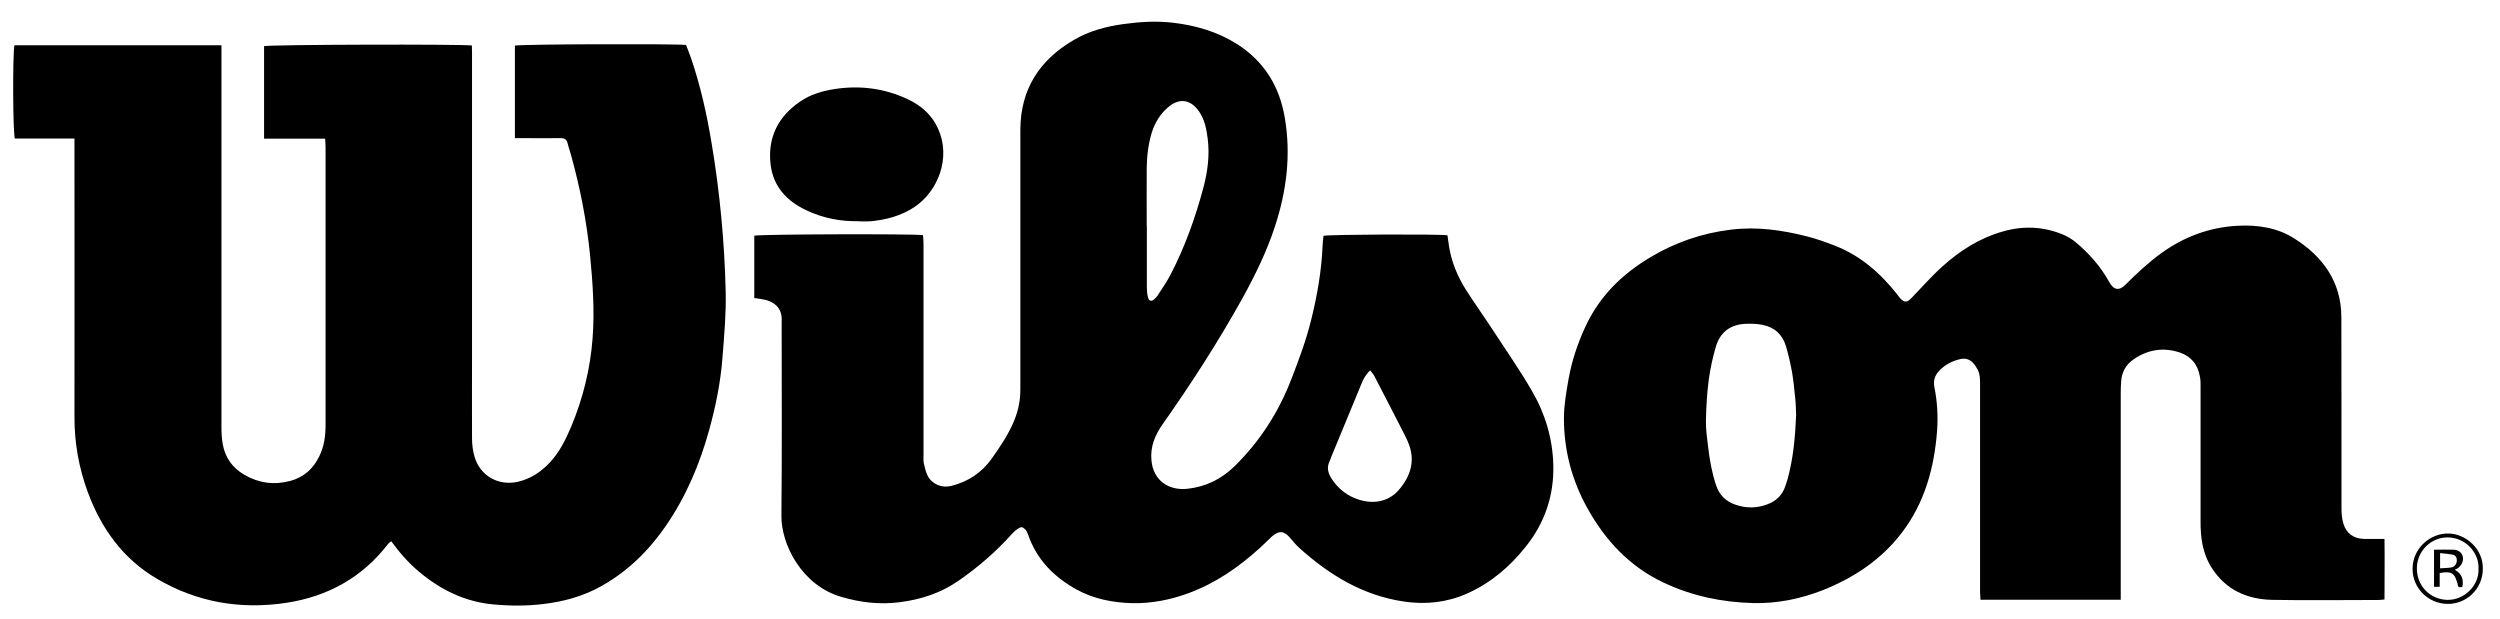
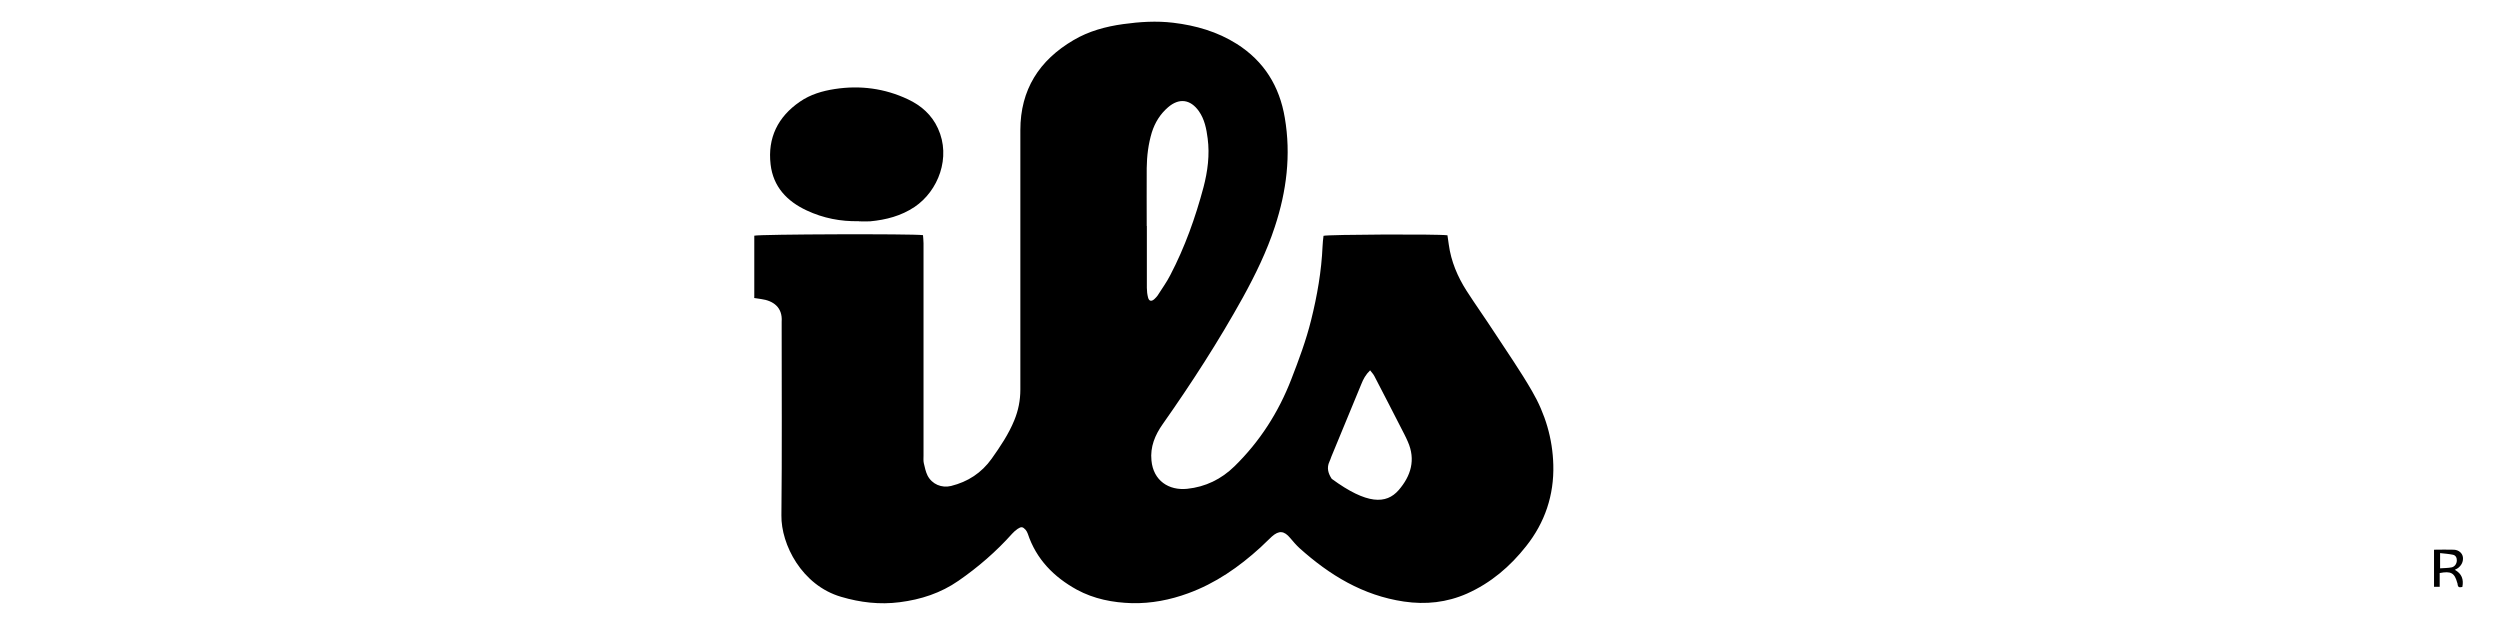
<svg xmlns="http://www.w3.org/2000/svg" width="105" height="26" viewBox="0 0 105 26" fill="none">
-   <path d="M3.133 5.819H0.624C0.539 5.587 0.528 2.194 0.607 1.9H9.301C9.301 2.036 9.301 2.155 9.301 2.274C9.301 7.49 9.301 12.712 9.301 17.929C9.301 18.178 9.313 18.427 9.358 18.671C9.46 19.226 9.766 19.65 10.259 19.939C10.87 20.296 11.527 20.381 12.207 20.194C12.762 20.041 13.159 19.684 13.408 19.169C13.612 18.756 13.674 18.314 13.674 17.855C13.674 14.74 13.674 11.619 13.674 8.504C13.674 7.728 13.674 6.952 13.674 6.182C13.674 6.074 13.663 5.966 13.657 5.825H11.091C11.091 4.505 11.091 3.219 11.091 1.939C11.306 1.871 19.366 1.849 19.819 1.911C19.819 2.019 19.825 2.138 19.825 2.251C19.825 6.51 19.825 10.769 19.825 15.029C19.825 16.156 19.819 17.277 19.825 18.404C19.825 18.671 19.859 18.942 19.933 19.192C20.17 19.99 20.941 20.421 21.756 20.234C22.294 20.109 22.73 19.815 23.104 19.413C23.506 18.976 23.761 18.461 23.988 17.923C24.486 16.733 24.792 15.493 24.889 14.207C24.979 13.035 24.894 11.868 24.781 10.701C24.639 9.285 24.367 7.898 23.988 6.527C23.943 6.357 23.88 6.193 23.841 6.023C23.801 5.859 23.716 5.802 23.546 5.802C23.014 5.808 22.476 5.802 21.943 5.802C21.841 5.802 21.745 5.802 21.626 5.802V1.917C21.83 1.854 28.241 1.832 28.814 1.888C28.876 2.053 28.95 2.228 29.012 2.409C29.42 3.588 29.686 4.8 29.89 6.029C30.235 8.085 30.428 10.158 30.479 12.242C30.501 13.171 30.416 14.1 30.343 15.029C30.264 16.059 30.06 17.073 29.782 18.07C29.386 19.503 28.814 20.851 27.97 22.08C27.25 23.128 26.361 24 25.245 24.623C24.486 25.048 23.665 25.269 22.804 25.371C22.096 25.456 21.388 25.45 20.68 25.382C19.502 25.263 18.494 24.765 17.599 24.012C17.157 23.643 16.783 23.213 16.432 22.732C16.387 22.771 16.336 22.8 16.308 22.834C15.22 24.255 13.764 25.054 12.02 25.32C10.1 25.609 8.271 25.297 6.588 24.306C5.161 23.468 4.249 22.194 3.683 20.659C3.309 19.639 3.122 18.586 3.128 17.492C3.133 13.732 3.128 9.971 3.128 6.204V5.796L3.133 5.819Z" fill="black" />
-   <path d="M31.68 12.504V9.899C31.895 9.836 38.301 9.814 38.766 9.876C38.772 9.984 38.788 10.097 38.788 10.216C38.788 13.184 38.788 16.152 38.788 19.125C38.788 19.239 38.777 19.352 38.8 19.454C38.84 19.629 38.879 19.816 38.958 19.975C39.145 20.337 39.547 20.507 39.944 20.411C40.652 20.235 41.224 19.862 41.649 19.267C42.011 18.757 42.362 18.236 42.6 17.653C42.77 17.239 42.855 16.814 42.855 16.361C42.855 12.731 42.855 9.095 42.855 5.464C42.855 3.765 43.648 2.53 45.087 1.686C45.727 1.307 46.44 1.114 47.177 1.012C47.873 0.916 48.57 0.871 49.272 0.955C50.224 1.069 51.13 1.329 51.946 1.845C53.09 2.57 53.741 3.623 53.962 4.949C54.228 6.512 54.036 8.03 53.543 9.525C53.203 10.562 52.727 11.536 52.201 12.493C51.181 14.334 50.043 16.095 48.831 17.817C48.508 18.276 48.304 18.768 48.361 19.34C48.44 20.19 49.091 20.609 49.861 20.53C50.626 20.451 51.294 20.128 51.849 19.584C52.914 18.542 53.696 17.319 54.234 15.931C54.551 15.115 54.857 14.294 55.067 13.444C55.321 12.425 55.503 11.388 55.548 10.335C55.554 10.188 55.571 10.04 55.588 9.904C55.803 9.848 60.345 9.825 60.793 9.882C60.81 10.006 60.832 10.137 60.849 10.273C60.946 10.981 61.218 11.621 61.597 12.215C61.977 12.804 62.384 13.376 62.764 13.96C63.296 14.775 63.857 15.58 64.344 16.424C64.899 17.375 65.211 18.423 65.239 19.527C65.273 20.796 64.888 21.946 64.095 22.943C63.426 23.792 62.617 24.483 61.614 24.931C60.764 25.305 59.887 25.401 58.963 25.265C57.242 25.01 55.843 24.155 54.58 23.022C54.438 22.892 54.313 22.744 54.189 22.597C53.934 22.291 53.719 22.269 53.418 22.535C53.254 22.682 53.101 22.846 52.937 22.994C52.036 23.815 51.051 24.5 49.901 24.919C49.142 25.197 48.355 25.35 47.545 25.333C46.735 25.31 45.948 25.157 45.228 24.767C44.26 24.234 43.523 23.486 43.167 22.416C43.144 22.359 43.116 22.297 43.076 22.252C42.957 22.122 42.895 22.11 42.742 22.212C42.657 22.269 42.583 22.337 42.515 22.41C41.841 23.164 41.082 23.821 40.255 24.393C39.514 24.908 38.681 25.18 37.786 25.293C36.948 25.401 36.132 25.305 35.328 25.067C33.674 24.585 32.802 22.863 32.819 21.646C32.847 19.006 32.83 16.373 32.83 13.733C32.83 13.66 32.83 13.586 32.83 13.512C32.875 12.901 32.468 12.629 31.975 12.561C31.878 12.55 31.777 12.533 31.669 12.515L31.68 12.504ZM48.168 9.491C48.168 10.358 48.168 11.224 48.168 12.091C48.168 12.227 48.185 12.368 48.219 12.498C48.258 12.651 48.361 12.674 48.485 12.561C48.53 12.515 48.581 12.47 48.615 12.419C48.797 12.13 49.001 11.853 49.153 11.553C49.765 10.38 50.207 9.14 50.547 7.865C50.722 7.197 50.813 6.506 50.722 5.815C50.671 5.413 50.592 5.011 50.354 4.671C49.997 4.167 49.522 4.105 49.057 4.507C48.729 4.79 48.508 5.147 48.377 5.56C48.23 6.047 48.168 6.551 48.162 7.061C48.157 7.871 48.162 8.681 48.162 9.491H48.168ZM57.547 15.551C57.355 15.738 57.258 15.925 57.179 16.123C56.76 17.143 56.341 18.162 55.916 19.182C55.888 19.25 55.871 19.323 55.837 19.386C55.712 19.652 55.786 19.89 55.933 20.111C56.131 20.417 56.392 20.666 56.715 20.836C57.423 21.204 58.227 21.176 58.742 20.587C59.258 19.992 59.467 19.312 59.128 18.548C59.082 18.446 59.037 18.344 58.986 18.247C58.567 17.432 58.148 16.61 57.723 15.795C57.683 15.716 57.621 15.653 57.547 15.557V15.551Z" fill="black" />
-   <path d="M89.082 25.188H83.18C83.175 25.063 83.163 24.944 83.163 24.831C83.163 21.937 83.163 19.043 83.163 16.148C83.163 15.927 83.163 15.701 83.05 15.503C82.993 15.401 82.925 15.293 82.841 15.214C82.71 15.089 82.54 15.038 82.353 15.078C82.002 15.152 81.697 15.31 81.447 15.571C81.26 15.769 81.192 15.99 81.243 16.256C81.368 16.868 81.402 17.485 81.357 18.102C81.238 19.654 80.835 21.121 79.873 22.379C79.012 23.506 77.868 24.265 76.559 24.786C75.625 25.154 74.65 25.352 73.642 25.329C72.334 25.296 71.065 25.035 69.87 24.469C68.449 23.8 67.429 22.707 66.676 21.353C66.019 20.181 65.685 18.912 65.685 17.57C65.685 17.015 65.787 16.454 65.883 15.899C66.019 15.151 66.257 14.438 66.574 13.747C67.163 12.455 68.12 11.515 69.321 10.802C70.363 10.178 71.49 9.793 72.691 9.646C73.79 9.51 74.86 9.663 75.919 9.935C76.31 10.037 76.695 10.173 77.069 10.32C78.145 10.739 78.983 11.476 79.691 12.376C79.731 12.427 79.765 12.484 79.81 12.529C79.975 12.71 80.094 12.716 80.269 12.529C80.7 12.087 81.107 11.617 81.566 11.204C82.308 10.53 83.146 9.997 84.126 9.72C84.976 9.476 85.82 9.51 86.641 9.85C86.834 9.929 87.02 10.043 87.185 10.178C87.746 10.649 88.227 11.192 88.584 11.838C88.776 12.189 89.003 12.229 89.28 11.946C89.751 11.476 90.238 11.023 90.776 10.632C91.733 9.941 92.803 9.544 93.981 9.482C94.814 9.437 95.647 9.561 96.349 10.009C97.55 10.762 98.331 11.827 98.337 13.311C98.348 16.001 98.337 18.697 98.343 21.387C98.343 21.586 98.365 21.795 98.422 21.988C98.541 22.401 98.852 22.622 99.283 22.634C99.56 22.639 99.832 22.634 100.149 22.634C100.161 23.489 100.149 24.321 100.149 25.177C100.042 25.188 99.963 25.199 99.883 25.199C98.399 25.199 96.915 25.222 95.431 25.194C94.361 25.171 93.46 24.763 92.871 23.817C92.605 23.387 92.481 22.905 92.441 22.401C92.424 22.22 92.424 22.033 92.424 21.846C92.424 19.966 92.424 18.085 92.424 16.205C92.424 16.075 92.424 15.944 92.396 15.82C92.311 15.31 92.022 14.959 91.535 14.8C90.838 14.574 90.187 14.687 89.592 15.106C89.28 15.321 89.116 15.639 89.088 16.018C89.076 16.182 89.071 16.346 89.071 16.517C89.071 19.275 89.071 22.027 89.071 24.786V25.182L89.082 25.188ZM75.438 17.428C75.427 17.219 75.427 16.97 75.398 16.72C75.364 16.375 75.33 16.024 75.274 15.678C75.206 15.299 75.121 14.919 75.013 14.551C74.871 14.058 74.537 13.747 74.033 13.645C73.801 13.6 73.557 13.588 73.32 13.6C72.674 13.628 72.243 13.951 72.062 14.574C71.932 15.021 71.83 15.486 71.768 15.95C71.694 16.517 71.66 17.088 71.649 17.655C71.643 18.023 71.694 18.391 71.739 18.754C71.802 19.303 71.898 19.847 72.073 20.374C72.209 20.787 72.487 21.065 72.9 21.201C73.342 21.353 73.79 21.348 74.226 21.183C74.588 21.048 74.854 20.804 74.979 20.43C75.013 20.328 75.053 20.221 75.081 20.113C75.319 19.247 75.398 18.357 75.438 17.428Z" fill="black" />
+   <path d="M31.68 12.504V9.899C31.895 9.836 38.301 9.814 38.766 9.876C38.772 9.984 38.788 10.097 38.788 10.216C38.788 13.184 38.788 16.152 38.788 19.125C38.788 19.239 38.777 19.352 38.8 19.454C38.84 19.629 38.879 19.816 38.958 19.975C39.145 20.337 39.547 20.507 39.944 20.411C40.652 20.235 41.224 19.862 41.649 19.267C42.011 18.757 42.362 18.236 42.6 17.653C42.77 17.239 42.855 16.814 42.855 16.361C42.855 12.731 42.855 9.095 42.855 5.464C42.855 3.765 43.648 2.53 45.087 1.686C45.727 1.307 46.44 1.114 47.177 1.012C47.873 0.916 48.57 0.871 49.272 0.955C50.224 1.069 51.13 1.329 51.946 1.845C53.09 2.57 53.741 3.623 53.962 4.949C54.228 6.512 54.036 8.03 53.543 9.525C53.203 10.562 52.727 11.536 52.201 12.493C51.181 14.334 50.043 16.095 48.831 17.817C48.508 18.276 48.304 18.768 48.361 19.34C48.44 20.19 49.091 20.609 49.861 20.53C50.626 20.451 51.294 20.128 51.849 19.584C52.914 18.542 53.696 17.319 54.234 15.931C54.551 15.115 54.857 14.294 55.067 13.444C55.321 12.425 55.503 11.388 55.548 10.335C55.554 10.188 55.571 10.04 55.588 9.904C55.803 9.848 60.345 9.825 60.793 9.882C60.81 10.006 60.832 10.137 60.849 10.273C60.946 10.981 61.218 11.621 61.597 12.215C61.977 12.804 62.384 13.376 62.764 13.96C63.296 14.775 63.857 15.58 64.344 16.424C64.899 17.375 65.211 18.423 65.239 19.527C65.273 20.796 64.888 21.946 64.095 22.943C63.426 23.792 62.617 24.483 61.614 24.931C60.764 25.305 59.887 25.401 58.963 25.265C57.242 25.01 55.843 24.155 54.58 23.022C54.438 22.892 54.313 22.744 54.189 22.597C53.934 22.291 53.719 22.269 53.418 22.535C53.254 22.682 53.101 22.846 52.937 22.994C52.036 23.815 51.051 24.5 49.901 24.919C49.142 25.197 48.355 25.35 47.545 25.333C46.735 25.31 45.948 25.157 45.228 24.767C44.26 24.234 43.523 23.486 43.167 22.416C43.144 22.359 43.116 22.297 43.076 22.252C42.957 22.122 42.895 22.11 42.742 22.212C42.657 22.269 42.583 22.337 42.515 22.41C41.841 23.164 41.082 23.821 40.255 24.393C39.514 24.908 38.681 25.18 37.786 25.293C36.948 25.401 36.132 25.305 35.328 25.067C33.674 24.585 32.802 22.863 32.819 21.646C32.847 19.006 32.83 16.373 32.83 13.733C32.83 13.66 32.83 13.586 32.83 13.512C32.875 12.901 32.468 12.629 31.975 12.561C31.878 12.55 31.777 12.533 31.669 12.515L31.68 12.504ZM48.168 9.491C48.168 10.358 48.168 11.224 48.168 12.091C48.168 12.227 48.185 12.368 48.219 12.498C48.258 12.651 48.361 12.674 48.485 12.561C48.53 12.515 48.581 12.47 48.615 12.419C48.797 12.13 49.001 11.853 49.153 11.553C49.765 10.38 50.207 9.14 50.547 7.865C50.722 7.197 50.813 6.506 50.722 5.815C50.671 5.413 50.592 5.011 50.354 4.671C49.997 4.167 49.522 4.105 49.057 4.507C48.729 4.79 48.508 5.147 48.377 5.56C48.23 6.047 48.168 6.551 48.162 7.061C48.157 7.871 48.162 8.681 48.162 9.491H48.168ZM57.547 15.551C57.355 15.738 57.258 15.925 57.179 16.123C56.76 17.143 56.341 18.162 55.916 19.182C55.888 19.25 55.871 19.323 55.837 19.386C55.712 19.652 55.786 19.89 55.933 20.111C57.423 21.204 58.227 21.176 58.742 20.587C59.258 19.992 59.467 19.312 59.128 18.548C59.082 18.446 59.037 18.344 58.986 18.247C58.567 17.432 58.148 16.61 57.723 15.795C57.683 15.716 57.621 15.653 57.547 15.557V15.551Z" fill="black" />
  <path d="M36.075 9.29C35.311 9.307 34.574 9.165 33.878 8.837C33.051 8.452 32.473 7.84 32.365 6.905C32.235 5.79 32.671 4.906 33.594 4.272C34.036 3.966 34.54 3.819 35.061 3.739C36.126 3.575 37.157 3.711 38.131 4.17C38.686 4.43 39.134 4.821 39.394 5.393C39.955 6.611 39.406 8.021 38.414 8.69C37.848 9.069 37.214 9.233 36.545 9.296C36.392 9.307 36.234 9.296 36.075 9.296V9.29Z" fill="black" />
-   <path d="M104.278 23.914C104.267 24.729 103.604 25.375 102.789 25.364C101.973 25.352 101.316 24.684 101.327 23.874C101.339 23.013 102.081 22.39 102.84 22.407C103.548 22.418 104.312 23.047 104.278 23.914ZM104.097 23.902C104.137 23.217 103.553 22.588 102.828 22.571C102.115 22.554 101.52 23.132 101.509 23.851C101.497 24.593 102.047 25.165 102.766 25.194C103.485 25.222 104.125 24.599 104.097 23.902Z" fill="black" />
  <path d="M102.229 23.088C102.524 23.088 102.796 23.077 103.068 23.088C103.272 23.099 103.419 23.235 103.442 23.4C103.464 23.587 103.385 23.739 103.243 23.853C103.209 23.881 103.164 23.898 103.102 23.932C103.396 24.096 103.481 24.334 103.419 24.651C103.328 24.668 103.243 24.697 103.221 24.555C103.221 24.527 103.215 24.498 103.204 24.476C103.09 24.062 102.943 23.977 102.467 24.068V24.646H102.229V23.082V23.088ZM102.484 23.224V23.87C102.666 23.858 102.819 23.858 102.966 23.83C103.102 23.802 103.181 23.677 103.187 23.547C103.192 23.439 103.147 23.32 103.017 23.298C102.853 23.264 102.683 23.252 102.484 23.23V23.224Z" fill="black" />
</svg>